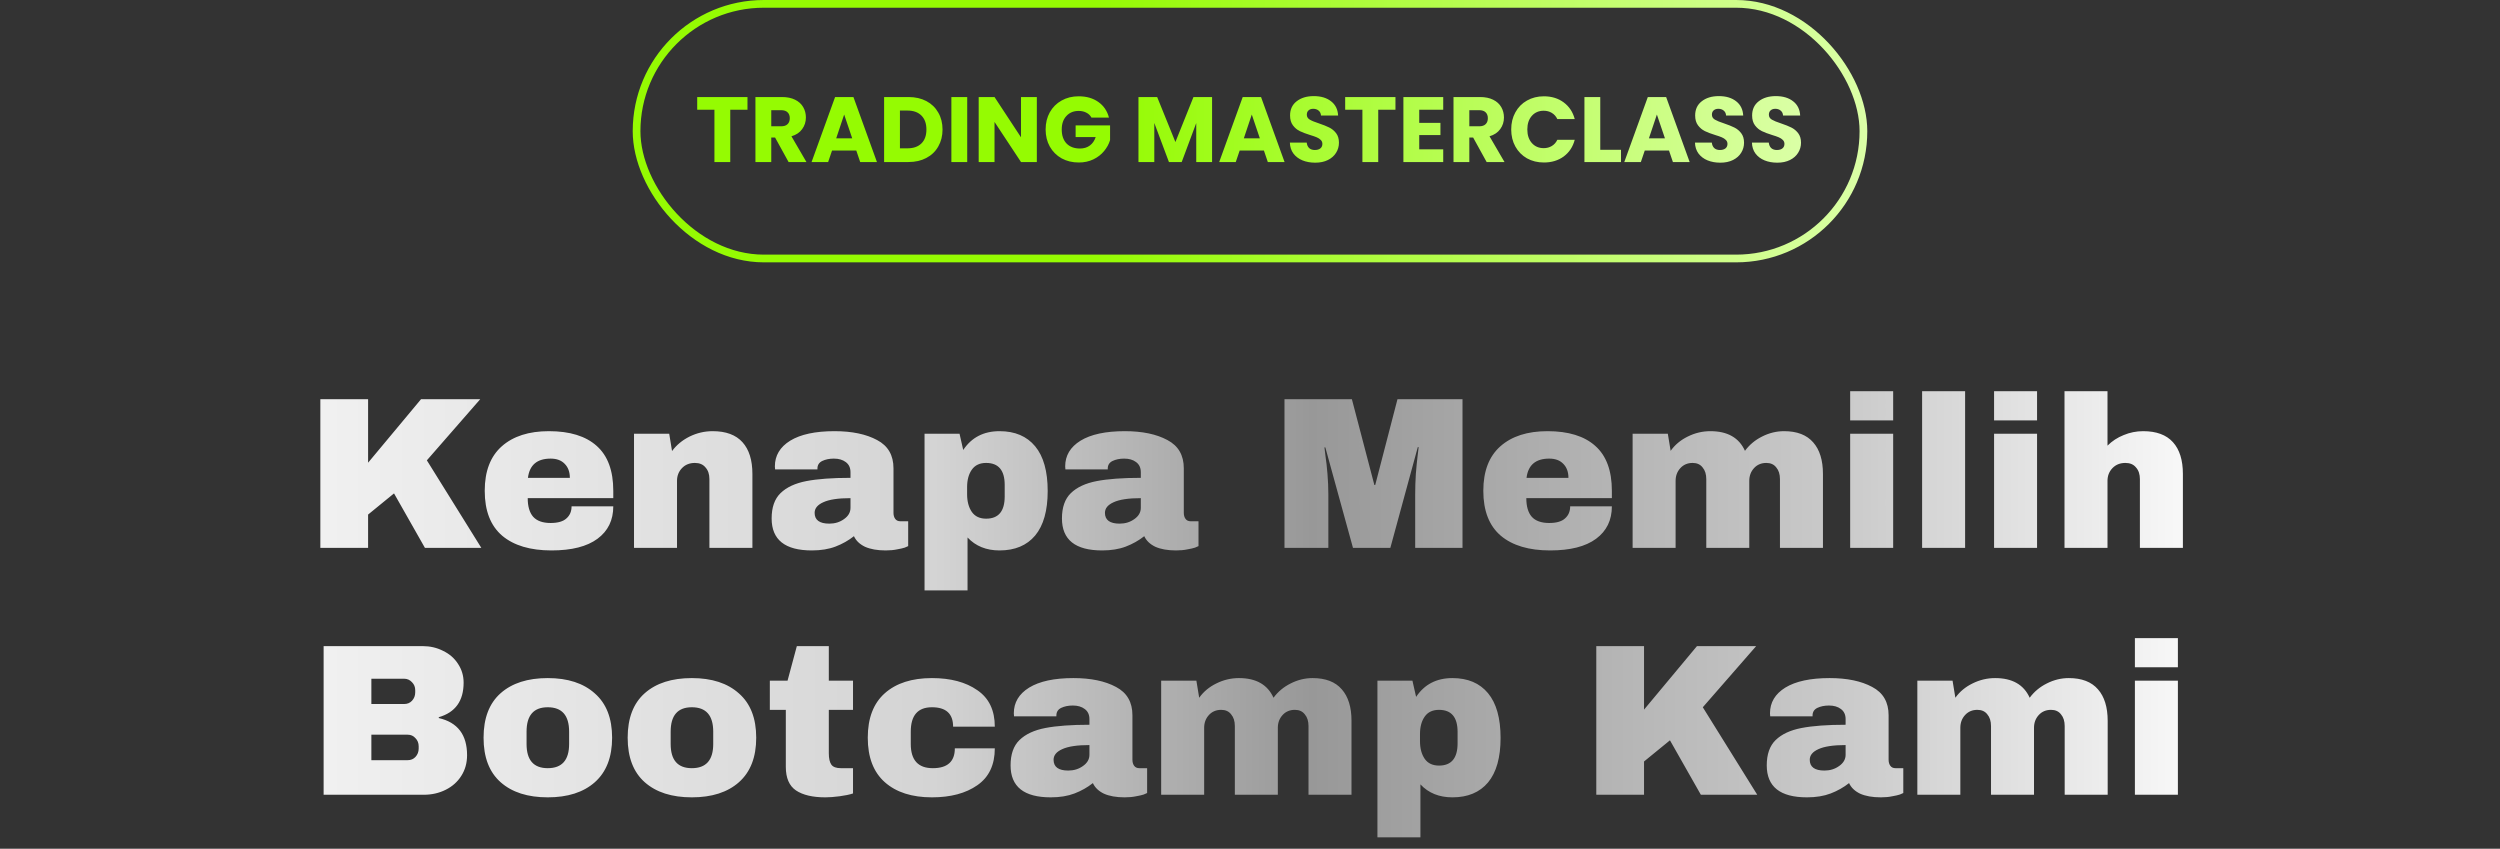
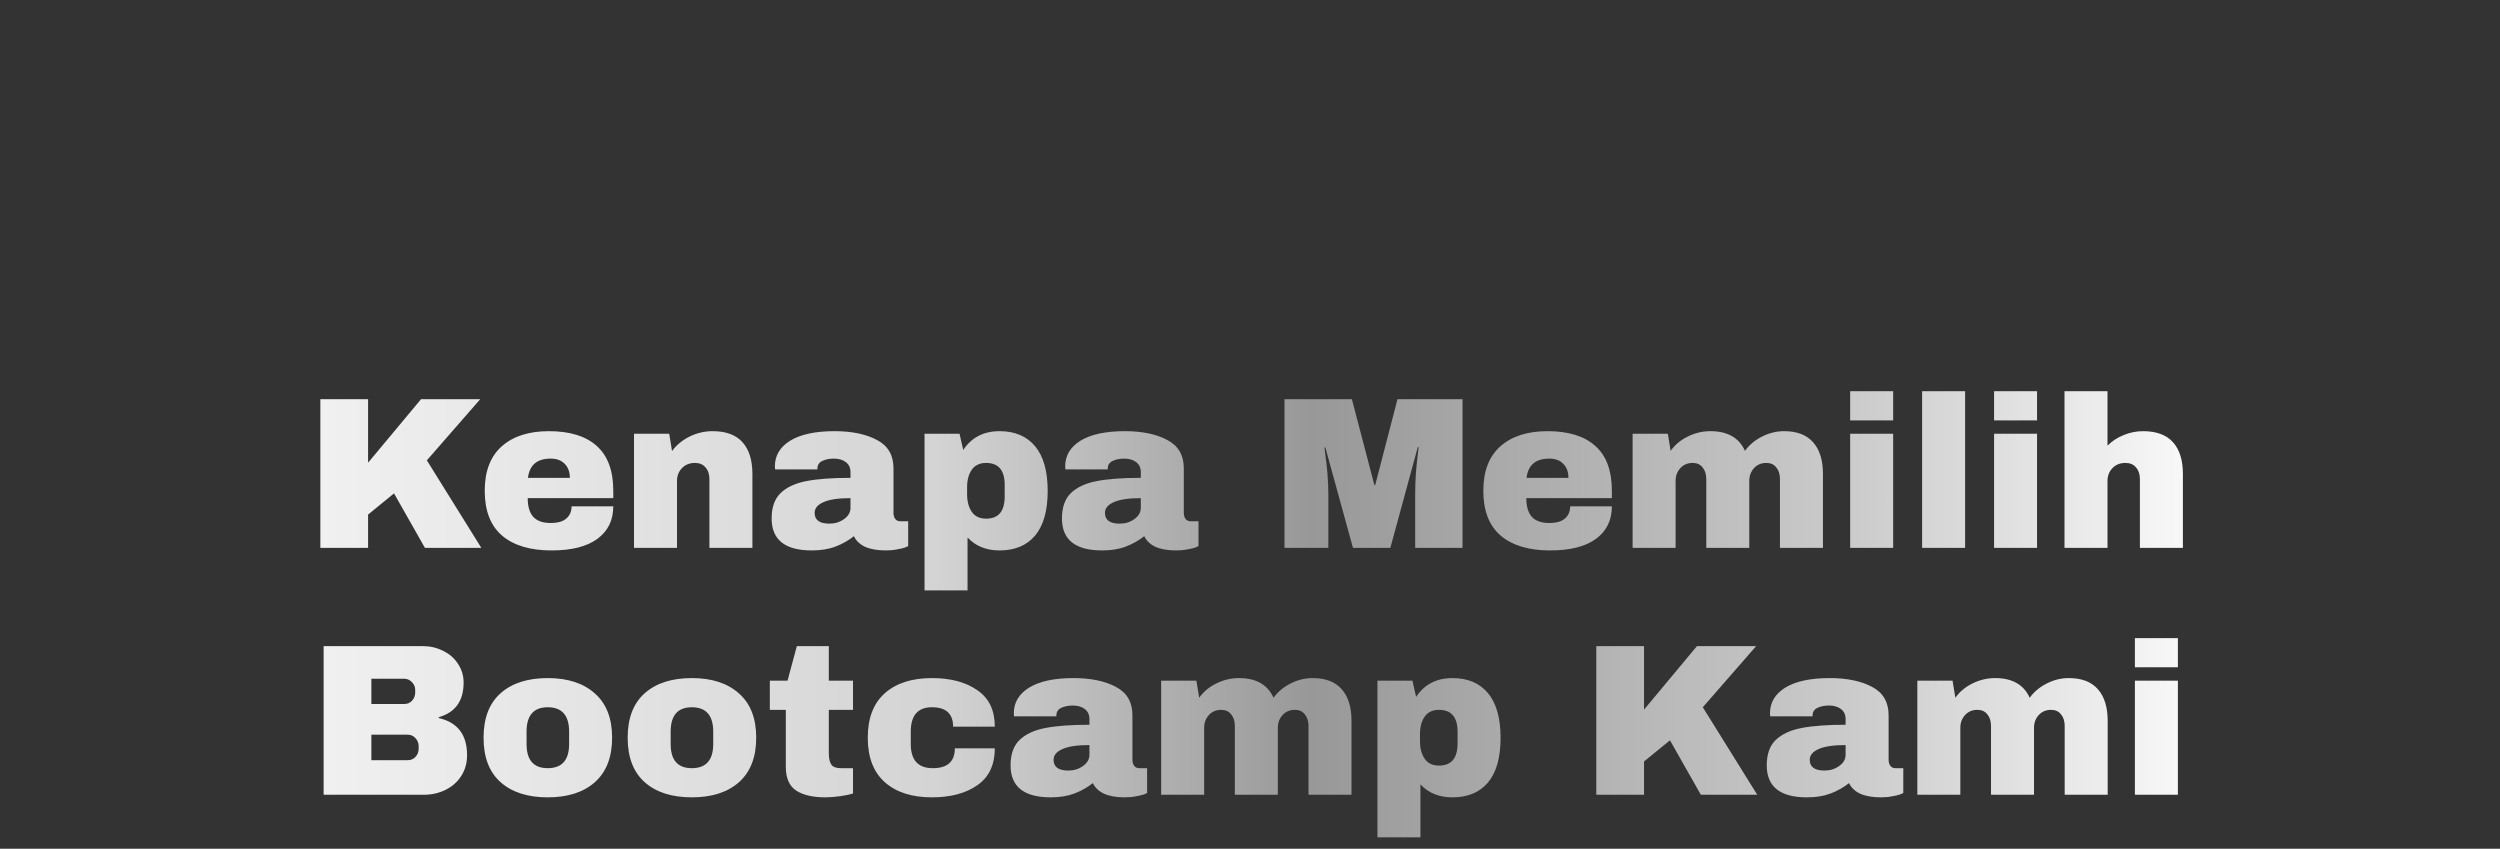
<svg xmlns="http://www.w3.org/2000/svg" width="324" height="110" viewBox="0 0 324 110" fill="none">
  <rect x="0" y="0" width="324" height="110" fill="#333333" stroke="none" />
-   <rect x="82.5" y="0.5" width="159" height="33" rx="16.5" stroke="url(#paint0_linear_311_1703)" />
-   <path d="M96.874 12.576V14.22H94.642V21H92.59V14.22H90.358V12.576H96.874ZM102.2 21L100.448 17.82H99.956V21H97.904V12.576H101.348C102.012 12.576 102.576 12.692 103.04 12.924C103.512 13.156 103.864 13.476 104.096 13.884C104.328 14.284 104.444 14.732 104.444 15.228C104.444 15.788 104.284 16.288 103.964 16.728C103.652 17.168 103.188 17.48 102.572 17.664L104.516 21H102.2ZM99.956 16.368H101.228C101.604 16.368 101.884 16.276 102.068 16.092C102.26 15.908 102.356 15.648 102.356 15.312C102.356 14.992 102.26 14.74 102.068 14.556C101.884 14.372 101.604 14.28 101.228 14.28H99.956V16.368ZM110.976 19.512H107.832L107.328 21H105.18L108.228 12.576H110.604L113.652 21H111.48L110.976 19.512ZM110.448 17.928L109.404 14.844L108.372 17.928H110.448ZM117.736 12.576C118.624 12.576 119.4 12.752 120.064 13.104C120.728 13.456 121.24 13.952 121.6 14.592C121.968 15.224 122.152 15.956 122.152 16.788C122.152 17.612 121.968 18.344 121.6 18.984C121.24 19.624 120.724 20.12 120.052 20.472C119.388 20.824 118.616 21 117.736 21H114.58V12.576H117.736ZM117.604 19.224C118.38 19.224 118.984 19.012 119.416 18.588C119.848 18.164 120.064 17.564 120.064 16.788C120.064 16.012 119.848 15.408 119.416 14.976C118.984 14.544 118.38 14.328 117.604 14.328H116.632V19.224H117.604ZM125.351 12.576V21H123.299V12.576H125.351ZM134.374 21H132.322L128.89 15.804V21H126.838V12.576H128.89L132.322 17.796V12.576H134.374V21ZM141.453 15.24C141.301 14.96 141.081 14.748 140.793 14.604C140.513 14.452 140.181 14.376 139.797 14.376C139.133 14.376 138.601 14.596 138.201 15.036C137.801 15.468 137.601 16.048 137.601 16.776C137.601 17.552 137.809 18.16 138.225 18.6C138.649 19.032 139.229 19.248 139.965 19.248C140.469 19.248 140.893 19.12 141.237 18.864C141.589 18.608 141.845 18.24 142.005 17.76H139.401V16.248H143.865V18.156C143.713 18.668 143.453 19.144 143.085 19.584C142.725 20.024 142.265 20.38 141.705 20.652C141.145 20.924 140.513 21.06 139.809 21.06C138.977 21.06 138.233 20.88 137.577 20.52C136.929 20.152 136.421 19.644 136.053 18.996C135.693 18.348 135.513 17.608 135.513 16.776C135.513 15.944 135.693 15.204 136.053 14.556C136.421 13.9 136.929 13.392 137.577 13.032C138.225 12.664 138.965 12.48 139.797 12.48C140.805 12.48 141.653 12.724 142.341 13.212C143.037 13.7 143.497 14.376 143.721 15.24H141.453ZM157.085 12.576V21H155.033V15.948L153.149 21H151.493L149.597 15.936V21H147.545V12.576H149.969L152.333 18.408L154.673 12.576H157.085ZM163.804 19.512H160.66L160.156 21H158.008L161.056 12.576H163.432L166.48 21H164.308L163.804 19.512ZM163.276 17.928L162.232 14.844L161.2 17.928H163.276ZM170.456 21.084C169.84 21.084 169.288 20.984 168.8 20.784C168.312 20.584 167.92 20.288 167.624 19.896C167.336 19.504 167.184 19.032 167.168 18.48H169.352C169.384 18.792 169.492 19.032 169.676 19.2C169.86 19.36 170.1 19.44 170.396 19.44C170.7 19.44 170.94 19.372 171.116 19.236C171.292 19.092 171.38 18.896 171.38 18.648C171.38 18.44 171.308 18.268 171.164 18.132C171.028 17.996 170.856 17.884 170.648 17.796C170.448 17.708 170.16 17.608 169.784 17.496C169.24 17.328 168.796 17.16 168.452 16.992C168.108 16.824 167.812 16.576 167.564 16.248C167.316 15.92 167.192 15.492 167.192 14.964C167.192 14.18 167.476 13.568 168.044 13.128C168.612 12.68 169.352 12.456 170.264 12.456C171.192 12.456 171.94 12.68 172.508 13.128C173.076 13.568 173.38 14.184 173.42 14.976H171.2C171.184 14.704 171.084 14.492 170.9 14.34C170.716 14.18 170.48 14.1 170.192 14.1C169.944 14.1 169.744 14.168 169.592 14.304C169.44 14.432 169.364 14.62 169.364 14.868C169.364 15.14 169.492 15.352 169.748 15.504C170.004 15.656 170.404 15.82 170.948 15.996C171.492 16.18 171.932 16.356 172.268 16.524C172.612 16.692 172.908 16.936 173.156 17.256C173.404 17.576 173.528 17.988 173.528 18.492C173.528 18.972 173.404 19.408 173.156 19.8C172.916 20.192 172.564 20.504 172.1 20.736C171.636 20.968 171.088 21.084 170.456 21.084ZM180.851 12.576V14.22H178.619V21H176.567V14.22H174.335V12.576H180.851ZM183.933 14.22V15.924H186.681V17.508H183.933V19.356H187.041V21H181.881V12.576H187.041V14.22H183.933ZM192.669 21L190.917 17.82H190.425V21H188.373V12.576H191.817C192.481 12.576 193.045 12.692 193.509 12.924C193.981 13.156 194.333 13.476 194.565 13.884C194.797 14.284 194.913 14.732 194.913 15.228C194.913 15.788 194.753 16.288 194.433 16.728C194.121 17.168 193.657 17.48 193.041 17.664L194.985 21H192.669ZM190.425 16.368H191.697C192.073 16.368 192.353 16.276 192.537 16.092C192.729 15.908 192.825 15.648 192.825 15.312C192.825 14.992 192.729 14.74 192.537 14.556C192.353 14.372 192.073 14.28 191.697 14.28H190.425V16.368ZM195.853 16.776C195.853 15.944 196.033 15.204 196.393 14.556C196.753 13.9 197.253 13.392 197.893 13.032C198.541 12.664 199.273 12.48 200.089 12.48C201.089 12.48 201.945 12.744 202.657 13.272C203.369 13.8 203.845 14.52 204.085 15.432H201.829C201.661 15.08 201.421 14.812 201.109 14.628C200.805 14.444 200.457 14.352 200.065 14.352C199.433 14.352 198.921 14.572 198.529 15.012C198.137 15.452 197.941 16.04 197.941 16.776C197.941 17.512 198.137 18.1 198.529 18.54C198.921 18.98 199.433 19.2 200.065 19.2C200.457 19.2 200.805 19.108 201.109 18.924C201.421 18.74 201.661 18.472 201.829 18.12H204.085C203.845 19.032 203.369 19.752 202.657 20.28C201.945 20.8 201.089 21.06 200.089 21.06C199.273 21.06 198.541 20.88 197.893 20.52C197.253 20.152 196.753 19.644 196.393 18.996C196.033 18.348 195.853 17.608 195.853 16.776ZM207.394 19.416H210.082V21H205.342V12.576H207.394V19.416ZM216.304 19.512H213.16L212.656 21H210.508L213.556 12.576H215.932L218.98 21H216.808L216.304 19.512ZM215.776 17.928L214.732 14.844L213.7 17.928H215.776ZM222.956 21.084C222.34 21.084 221.788 20.984 221.3 20.784C220.812 20.584 220.42 20.288 220.124 19.896C219.836 19.504 219.684 19.032 219.668 18.48H221.852C221.884 18.792 221.992 19.032 222.176 19.2C222.36 19.36 222.6 19.44 222.896 19.44C223.2 19.44 223.44 19.372 223.616 19.236C223.792 19.092 223.88 18.896 223.88 18.648C223.88 18.44 223.808 18.268 223.664 18.132C223.528 17.996 223.356 17.884 223.148 17.796C222.948 17.708 222.66 17.608 222.284 17.496C221.74 17.328 221.296 17.16 220.952 16.992C220.608 16.824 220.312 16.576 220.064 16.248C219.816 15.92 219.692 15.492 219.692 14.964C219.692 14.18 219.976 13.568 220.544 13.128C221.112 12.68 221.852 12.456 222.764 12.456C223.692 12.456 224.44 12.68 225.008 13.128C225.576 13.568 225.88 14.184 225.92 14.976H223.7C223.684 14.704 223.584 14.492 223.4 14.34C223.216 14.18 222.98 14.1 222.692 14.1C222.444 14.1 222.244 14.168 222.092 14.304C221.94 14.432 221.864 14.62 221.864 14.868C221.864 15.14 221.992 15.352 222.248 15.504C222.504 15.656 222.904 15.82 223.448 15.996C223.992 16.18 224.432 16.356 224.768 16.524C225.112 16.692 225.408 16.936 225.656 17.256C225.904 17.576 226.028 17.988 226.028 18.492C226.028 18.972 225.904 19.408 225.656 19.8C225.416 20.192 225.064 20.504 224.6 20.736C224.136 20.968 223.588 21.084 222.956 21.084ZM230.339 21.084C229.723 21.084 229.171 20.984 228.683 20.784C228.195 20.584 227.803 20.288 227.507 19.896C227.219 19.504 227.067 19.032 227.051 18.48H229.235C229.267 18.792 229.375 19.032 229.559 19.2C229.743 19.36 229.983 19.44 230.279 19.44C230.583 19.44 230.823 19.372 230.999 19.236C231.175 19.092 231.263 18.896 231.263 18.648C231.263 18.44 231.191 18.268 231.047 18.132C230.911 17.996 230.739 17.884 230.531 17.796C230.331 17.708 230.043 17.608 229.667 17.496C229.123 17.328 228.679 17.16 228.335 16.992C227.991 16.824 227.695 16.576 227.447 16.248C227.199 15.92 227.075 15.492 227.075 14.964C227.075 14.18 227.359 13.568 227.927 13.128C228.495 12.68 229.235 12.456 230.147 12.456C231.075 12.456 231.823 12.68 232.391 13.128C232.959 13.568 233.263 14.184 233.303 14.976H231.083C231.067 14.704 230.967 14.492 230.783 14.34C230.599 14.18 230.363 14.1 230.075 14.1C229.827 14.1 229.627 14.168 229.475 14.304C229.323 14.432 229.247 14.62 229.247 14.868C229.247 15.14 229.375 15.352 229.631 15.504C229.887 15.656 230.287 15.82 230.831 15.996C231.375 16.18 231.815 16.356 232.151 16.524C232.495 16.692 232.791 16.936 233.039 17.256C233.287 17.576 233.411 17.988 233.411 18.492C233.411 18.972 233.287 19.408 233.039 19.8C232.799 20.192 232.447 20.504 231.983 20.736C231.519 20.968 230.971 21.084 230.339 21.084Z" fill="url(#paint1_linear_311_1703)" />
  <path d="M54.565 51.736H62.237L55.321 59.66L62.377 71H55.069L51.065 63.944L47.705 66.688V71H41.517V51.736H47.705V59.968L54.565 51.736ZM71.136 55.88C73.843 55.88 75.906 56.515 77.325 57.784C78.762 59.053 79.481 60.995 79.481 63.608V64.56H68.392C68.392 65.624 68.626 66.427 69.093 66.968C69.578 67.509 70.334 67.78 71.361 67.78C72.294 67.78 72.975 67.584 73.404 67.192C73.853 66.8 74.076 66.277 74.076 65.624H79.481C79.481 67.416 78.799 68.816 77.436 69.824C76.074 70.832 74.086 71.336 71.472 71.336C68.728 71.336 66.6 70.701 65.088 69.432C63.577 68.144 62.821 66.203 62.821 63.608C62.821 61.069 63.558 59.147 65.032 57.84C66.507 56.533 68.542 55.88 71.136 55.88ZM71.361 59.436C69.606 59.436 68.626 60.267 68.421 61.928H73.853C73.853 61.163 73.629 60.556 73.18 60.108C72.751 59.66 72.144 59.436 71.361 59.436ZM92.36 55.88C94.078 55.88 95.366 56.356 96.224 57.308C97.083 58.26 97.512 59.632 97.512 61.424V71H91.94V62.096C91.94 61.461 91.772 60.957 91.436 60.584C91.119 60.192 90.662 59.996 90.064 59.996C89.374 59.996 88.814 60.22 88.384 60.668C87.955 61.116 87.74 61.667 87.74 62.32V71H82.168V56.216H86.732L87.096 58.456C87.675 57.672 88.431 57.047 89.364 56.58C90.316 56.113 91.315 55.88 92.36 55.88ZM108.152 55.88C110.411 55.88 112.249 56.263 113.668 57.028C115.087 57.775 115.796 58.997 115.796 60.696V66.464C115.796 66.781 115.871 67.043 116.02 67.248C116.169 67.453 116.393 67.556 116.692 67.556H117.7V70.776C117.644 70.813 117.495 70.879 117.252 70.972C117.028 71.047 116.701 71.121 116.272 71.196C115.843 71.289 115.348 71.336 114.788 71.336C113.705 71.336 112.809 71.177 112.1 70.86C111.409 70.524 110.933 70.067 110.672 69.488C109.963 70.048 109.169 70.496 108.292 70.832C107.415 71.168 106.388 71.336 105.212 71.336C101.74 71.336 100.004 69.955 100.004 67.192C100.004 65.755 100.387 64.663 101.152 63.916C101.936 63.151 103.056 62.628 104.512 62.348C105.968 62.068 107.872 61.928 110.224 61.928V61.2C110.224 60.621 110.019 60.183 109.608 59.884C109.216 59.585 108.703 59.436 108.068 59.436C107.489 59.436 106.985 59.539 106.556 59.744C106.145 59.949 105.94 60.276 105.94 60.724V60.836H100.452C100.433 60.743 100.424 60.612 100.424 60.444C100.424 59.044 101.087 57.933 102.412 57.112C103.756 56.291 105.669 55.88 108.152 55.88ZM110.224 64.56C108.637 64.56 107.461 64.737 106.696 65.092C105.949 65.428 105.576 65.885 105.576 66.464C105.576 67.397 106.211 67.864 107.48 67.864C108.208 67.864 108.843 67.668 109.384 67.276C109.944 66.884 110.224 66.399 110.224 65.82V64.56ZM129.537 55.88C131.535 55.88 133.075 56.533 134.157 57.84C135.24 59.147 135.781 61.079 135.781 63.636C135.781 66.175 135.24 68.097 134.157 69.404C133.075 70.692 131.535 71.336 129.537 71.336C127.82 71.336 126.439 70.776 125.393 69.656V76.516H119.821V56.216H124.357L124.833 58.316C125.916 56.692 127.484 55.88 129.537 55.88ZM127.801 59.996C126.98 59.996 126.364 60.285 125.953 60.864C125.543 61.443 125.337 62.199 125.337 63.132V64.056C125.337 64.989 125.543 65.755 125.953 66.352C126.364 66.931 126.98 67.22 127.801 67.22C129.407 67.22 130.209 66.259 130.209 64.336V62.852C130.209 60.948 129.407 59.996 127.801 59.996ZM145.777 55.88C148.036 55.88 149.874 56.263 151.293 57.028C152.712 57.775 153.421 58.997 153.421 60.696V66.464C153.421 66.781 153.496 67.043 153.645 67.248C153.794 67.453 154.018 67.556 154.317 67.556H155.325V70.776C155.269 70.813 155.12 70.879 154.877 70.972C154.653 71.047 154.326 71.121 153.897 71.196C153.468 71.289 152.973 71.336 152.413 71.336C151.33 71.336 150.434 71.177 149.725 70.86C149.034 70.524 148.558 70.067 148.297 69.488C147.588 70.048 146.794 70.496 145.917 70.832C145.04 71.168 144.013 71.336 142.837 71.336C139.365 71.336 137.629 69.955 137.629 67.192C137.629 65.755 138.012 64.663 138.777 63.916C139.561 63.151 140.681 62.628 142.137 62.348C143.593 62.068 145.497 61.928 147.849 61.928V61.2C147.849 60.621 147.644 60.183 147.233 59.884C146.841 59.585 146.328 59.436 145.693 59.436C145.114 59.436 144.61 59.539 144.181 59.744C143.77 59.949 143.565 60.276 143.565 60.724V60.836H138.077C138.058 60.743 138.049 60.612 138.049 60.444C138.049 59.044 138.712 57.933 140.037 57.112C141.381 56.291 143.294 55.88 145.777 55.88ZM147.849 64.56C146.262 64.56 145.086 64.737 144.321 65.092C143.574 65.428 143.201 65.885 143.201 66.464C143.201 67.397 143.836 67.864 145.105 67.864C145.833 67.864 146.468 67.668 147.009 67.276C147.569 66.884 147.849 66.399 147.849 65.82V64.56ZM183.409 71V64.056C183.409 63.197 183.437 62.32 183.493 61.424C183.568 60.509 183.642 59.744 183.717 59.128C183.792 58.512 183.838 58.12 183.857 57.952H183.745L180.189 71H175.345L171.761 57.98H171.649C171.668 58.148 171.714 58.54 171.789 59.156C171.882 59.753 171.966 60.509 172.041 61.424C172.116 62.32 172.153 63.197 172.153 64.056V71H166.469V51.736H175.205L178.117 62.852H178.229L181.113 51.736H189.541V71H183.409ZM200.554 55.88C203.261 55.88 205.324 56.515 206.742 57.784C208.18 59.053 208.898 60.995 208.898 63.608V64.56H197.81C197.81 65.624 198.044 66.427 198.51 66.968C198.996 67.509 199.752 67.78 200.778 67.78C201.712 67.78 202.393 67.584 202.822 67.192C203.27 66.8 203.494 66.277 203.494 65.624H208.898C208.898 67.416 208.217 68.816 206.854 69.824C205.492 70.832 203.504 71.336 200.89 71.336C198.146 71.336 196.018 70.701 194.506 69.432C192.994 68.144 192.238 66.203 192.238 63.608C192.238 61.069 192.976 59.147 194.45 57.84C195.925 56.533 197.96 55.88 200.554 55.88ZM200.778 59.436C199.024 59.436 198.044 60.267 197.838 61.928H203.27C203.27 61.163 203.046 60.556 202.598 60.108C202.169 59.66 201.562 59.436 200.778 59.436ZM231.214 55.88C232.894 55.88 234.154 56.365 234.994 57.336C235.834 58.288 236.254 59.651 236.254 61.424V71H230.682V62.096C230.682 61.461 230.524 60.957 230.206 60.584C229.908 60.192 229.478 59.996 228.918 59.996C228.265 59.996 227.733 60.22 227.322 60.668C226.912 61.116 226.706 61.667 226.706 62.32V71H221.134V62.096C221.134 61.461 220.976 60.957 220.658 60.584C220.36 60.192 219.93 59.996 219.37 59.996C218.717 59.996 218.185 60.22 217.774 60.668C217.364 61.116 217.158 61.667 217.158 62.32V71H211.586V56.216H216.15L216.514 58.428C217.074 57.644 217.812 57.028 218.726 56.58C219.66 56.113 220.64 55.88 221.666 55.88C223.888 55.88 225.381 56.729 226.146 58.428C226.725 57.644 227.462 57.028 228.358 56.58C229.273 56.113 230.225 55.88 231.214 55.88ZM239.782 54.48V50.7H245.354V54.48H239.782ZM239.782 71V56.216H245.354V71H239.782ZM249.106 71V50.7H254.678V71H249.106ZM258.431 54.48V50.7H264.003V54.48H258.431ZM258.431 71V56.216H264.003V71H258.431ZM273.131 57.756C273.728 57.159 274.428 56.701 275.231 56.384C276.034 56.048 276.874 55.88 277.751 55.88C279.468 55.88 280.756 56.356 281.615 57.308C282.474 58.26 282.903 59.632 282.903 61.424V71H277.331V62.096C277.331 61.461 277.163 60.957 276.827 60.584C276.51 60.192 276.052 59.996 275.455 59.996C274.764 59.996 274.204 60.22 273.775 60.668C273.346 61.116 273.131 61.667 273.131 62.32V71H267.559V50.7H273.131V57.756ZM54.765 83.736C55.736 83.736 56.623 83.941 57.425 84.352C58.246 84.744 58.891 85.304 59.357 86.032C59.843 86.76 60.085 87.572 60.085 88.468C60.085 90.839 59.012 92.332 56.865 92.948V93.06C59.31 93.62 60.533 95.225 60.533 97.876C60.533 98.884 60.281 99.78 59.777 100.564C59.292 101.329 58.62 101.927 57.761 102.356C56.903 102.785 55.96 103 54.933 103H41.941V83.736H54.765ZM48.129 91.24H52.385C52.796 91.24 53.132 91.1 53.393 90.82C53.673 90.521 53.813 90.157 53.813 89.728V89.448C53.813 89.037 53.673 88.692 53.393 88.412C53.113 88.113 52.777 87.964 52.385 87.964H48.129V91.24ZM48.129 98.52H52.833C53.244 98.52 53.58 98.38 53.841 98.1C54.121 97.801 54.261 97.437 54.261 97.008V96.728C54.261 96.299 54.121 95.944 53.841 95.664C53.58 95.365 53.244 95.216 52.833 95.216H48.129V98.52ZM70.986 87.88C73.581 87.88 75.615 88.543 77.09 89.868C78.583 91.175 79.33 93.088 79.33 95.608C79.33 98.128 78.583 100.051 77.09 101.376C75.615 102.683 73.581 103.336 70.986 103.336C68.391 103.336 66.357 102.683 64.882 101.376C63.407 100.069 62.67 98.147 62.67 95.608C62.67 93.069 63.407 91.147 64.882 89.84C66.357 88.533 68.391 87.88 70.986 87.88ZM70.986 91.66C69.157 91.66 68.242 92.715 68.242 94.824V96.42C68.242 98.511 69.157 99.556 70.986 99.556C72.834 99.556 73.758 98.511 73.758 96.42V94.824C73.758 92.715 72.834 91.66 70.986 91.66ZM89.662 87.88C92.257 87.88 94.291 88.543 95.766 89.868C97.259 91.175 98.006 93.088 98.006 95.608C98.006 98.128 97.259 100.051 95.766 101.376C94.291 102.683 92.257 103.336 89.662 103.336C87.067 103.336 85.033 102.683 83.558 101.376C82.083 100.069 81.346 98.147 81.346 95.608C81.346 93.069 82.083 91.147 83.558 89.84C85.033 88.533 87.067 87.88 89.662 87.88ZM89.662 91.66C87.833 91.66 86.918 92.715 86.918 94.824V96.42C86.918 98.511 87.833 99.556 89.662 99.556C91.51 99.556 92.434 98.511 92.434 96.42V94.824C92.434 92.715 91.51 91.66 89.662 91.66ZM110.55 88.216V91.996H107.414V97.624C107.414 98.296 107.526 98.791 107.75 99.108C107.974 99.407 108.384 99.556 108.982 99.556H110.55V102.832C110.102 102.981 109.523 103.103 108.814 103.196C108.104 103.289 107.488 103.336 106.966 103.336C105.323 103.336 104.054 103.037 103.158 102.44C102.28 101.843 101.842 100.825 101.842 99.388V91.996H99.77V88.216H102.066L103.27 83.736H107.414V88.216H110.55ZM120.779 87.88C123.206 87.88 125.166 88.403 126.659 89.448C128.171 90.475 128.927 92.052 128.927 94.18H123.523C123.523 92.5 122.608 91.66 120.779 91.66C118.95 91.66 118.035 92.715 118.035 94.824V96.42C118.035 98.511 118.987 99.556 120.891 99.556C122.795 99.556 123.747 98.697 123.747 96.98H128.927C128.927 99.127 128.171 100.723 126.659 101.768C125.166 102.813 123.206 103.336 120.779 103.336C118.184 103.336 116.15 102.683 114.675 101.376C113.2 100.069 112.463 98.147 112.463 95.608C112.463 93.069 113.2 91.147 114.675 89.84C116.15 88.533 118.184 87.88 120.779 87.88ZM139.119 87.88C141.378 87.88 143.216 88.263 144.635 89.028C146.054 89.775 146.763 90.997 146.763 92.696V98.464C146.763 98.781 146.838 99.043 146.987 99.248C147.136 99.453 147.36 99.556 147.659 99.556H148.667V102.776C148.611 102.813 148.462 102.879 148.219 102.972C147.995 103.047 147.668 103.121 147.239 103.196C146.81 103.289 146.315 103.336 145.755 103.336C144.672 103.336 143.776 103.177 143.067 102.86C142.376 102.524 141.9 102.067 141.639 101.488C140.93 102.048 140.136 102.496 139.259 102.832C138.382 103.168 137.355 103.336 136.179 103.336C132.707 103.336 130.971 101.955 130.971 99.192C130.971 97.755 131.354 96.663 132.119 95.916C132.903 95.151 134.023 94.628 135.479 94.348C136.935 94.068 138.839 93.928 141.191 93.928V93.2C141.191 92.621 140.986 92.183 140.575 91.884C140.183 91.585 139.67 91.436 139.035 91.436C138.456 91.436 137.952 91.539 137.523 91.744C137.112 91.949 136.907 92.276 136.907 92.724V92.836H131.419C131.4 92.743 131.391 92.612 131.391 92.444C131.391 91.044 132.054 89.933 133.379 89.112C134.723 88.291 136.636 87.88 139.119 87.88ZM141.191 96.56C139.604 96.56 138.428 96.737 137.663 97.092C136.916 97.428 136.543 97.885 136.543 98.464C136.543 99.397 137.178 99.864 138.447 99.864C139.175 99.864 139.81 99.668 140.351 99.276C140.911 98.884 141.191 98.399 141.191 97.82V96.56ZM170.115 87.88C171.795 87.88 173.055 88.365 173.895 89.336C174.735 90.288 175.155 91.651 175.155 93.424V103H169.583V94.096C169.583 93.461 169.424 92.957 169.107 92.584C168.808 92.192 168.379 91.996 167.819 91.996C167.165 91.996 166.633 92.22 166.223 92.668C165.812 93.116 165.607 93.667 165.607 94.32V103H160.035V94.096C160.035 93.461 159.876 92.957 159.559 92.584C159.26 92.192 158.831 91.996 158.271 91.996C157.617 91.996 157.085 92.22 156.675 92.668C156.264 93.116 156.059 93.667 156.059 94.32V103H150.487V88.216H155.051L155.415 90.428C155.975 89.644 156.712 89.028 157.627 88.58C158.56 88.113 159.54 87.88 160.567 87.88C162.788 87.88 164.281 88.729 165.047 90.428C165.625 89.644 166.363 89.028 167.259 88.58C168.173 88.113 169.125 87.88 170.115 87.88ZM188.231 87.88C190.228 87.88 191.768 88.533 192.851 89.84C193.933 91.147 194.475 93.079 194.475 95.636C194.475 98.175 193.933 100.097 192.851 101.404C191.768 102.692 190.228 103.336 188.231 103.336C186.513 103.336 185.132 102.776 184.087 101.656V108.516H178.515V88.216H183.051L183.527 90.316C184.609 88.692 186.177 87.88 188.231 87.88ZM186.495 91.996C185.673 91.996 185.057 92.285 184.647 92.864C184.236 93.443 184.031 94.199 184.031 95.132V96.056C184.031 96.989 184.236 97.755 184.647 98.352C185.057 98.931 185.673 99.22 186.495 99.22C188.1 99.22 188.903 98.259 188.903 96.336V94.852C188.903 92.948 188.1 91.996 186.495 91.996ZM219.927 83.736H227.599L220.683 91.66L227.739 103H220.431L216.427 95.944L213.067 98.688V103H206.879V83.736H213.067V91.968L219.927 83.736ZM237.119 87.88C239.378 87.88 241.216 88.263 242.635 89.028C244.054 89.775 244.763 90.997 244.763 92.696V98.464C244.763 98.781 244.838 99.043 244.987 99.248C245.136 99.453 245.36 99.556 245.659 99.556H246.667V102.776C246.611 102.813 246.462 102.879 246.219 102.972C245.995 103.047 245.668 103.121 245.239 103.196C244.81 103.289 244.315 103.336 243.755 103.336C242.672 103.336 241.776 103.177 241.067 102.86C240.376 102.524 239.9 102.067 239.639 101.488C238.93 102.048 238.136 102.496 237.259 102.832C236.382 103.168 235.355 103.336 234.179 103.336C230.707 103.336 228.971 101.955 228.971 99.192C228.971 97.755 229.354 96.663 230.119 95.916C230.903 95.151 232.023 94.628 233.479 94.348C234.935 94.068 236.839 93.928 239.191 93.928V93.2C239.191 92.621 238.986 92.183 238.575 91.884C238.183 91.585 237.67 91.436 237.035 91.436C236.456 91.436 235.952 91.539 235.523 91.744C235.112 91.949 234.907 92.276 234.907 92.724V92.836H229.419C229.4 92.743 229.391 92.612 229.391 92.444C229.391 91.044 230.054 89.933 231.379 89.112C232.723 88.291 234.636 87.88 237.119 87.88ZM239.191 96.56C237.604 96.56 236.428 96.737 235.663 97.092C234.916 97.428 234.543 97.885 234.543 98.464C234.543 99.397 235.178 99.864 236.447 99.864C237.175 99.864 237.81 99.668 238.351 99.276C238.911 98.884 239.191 98.399 239.191 97.82V96.56ZM268.115 87.88C269.795 87.88 271.055 88.365 271.895 89.336C272.735 90.288 273.155 91.651 273.155 93.424V103H267.583V94.096C267.583 93.461 267.424 92.957 267.107 92.584C266.808 92.192 266.379 91.996 265.819 91.996C265.165 91.996 264.633 92.22 264.223 92.668C263.812 93.116 263.607 93.667 263.607 94.32V103H258.035V94.096C258.035 93.461 257.876 92.957 257.559 92.584C257.26 92.192 256.831 91.996 256.271 91.996C255.617 91.996 255.085 92.22 254.675 92.668C254.264 93.116 254.059 93.667 254.059 94.32V103H248.487V88.216H253.051L253.415 90.428C253.975 89.644 254.712 89.028 255.627 88.58C256.56 88.113 257.54 87.88 258.567 87.88C260.788 87.88 262.281 88.729 263.047 90.428C263.625 89.644 264.363 89.028 265.259 88.58C266.173 88.113 267.125 87.88 268.115 87.88ZM276.683 86.48V82.7H282.255V86.48H276.683ZM276.683 103V88.216H282.255V103H276.683Z" fill="url(#paint2_linear_311_1703)" />
  <defs>
    <linearGradient id="paint0_linear_311_1703" x1="141.78" y1="17" x2="242" y2="17" gradientUnits="userSpaceOnUse">
      <stop stop-color="#95FB02" />
      <stop offset="1" stop-color="#DBFFA7" />
    </linearGradient>
    <linearGradient id="paint1_linear_311_1703" x1="143.802" y1="17" x2="234" y2="17" gradientUnits="userSpaceOnUse">
      <stop stop-color="#95FB02" />
      <stop offset="1" stop-color="#DBFFA7" />
    </linearGradient>
    <linearGradient id="paint2_linear_311_1703" x1="0" y1="78" x2="289.68" y2="78" gradientUnits="userSpaceOnUse">
      <stop stop-color="white" />
      <stop offset="0.418" stop-color="#D4D4D4" />
      <stop offset="0.587" stop-color="#989898" />
      <stop offset="0.832" stop-color="#CCCCCC" />
      <stop offset="1" stop-color="white" />
    </linearGradient>
  </defs>
</svg>